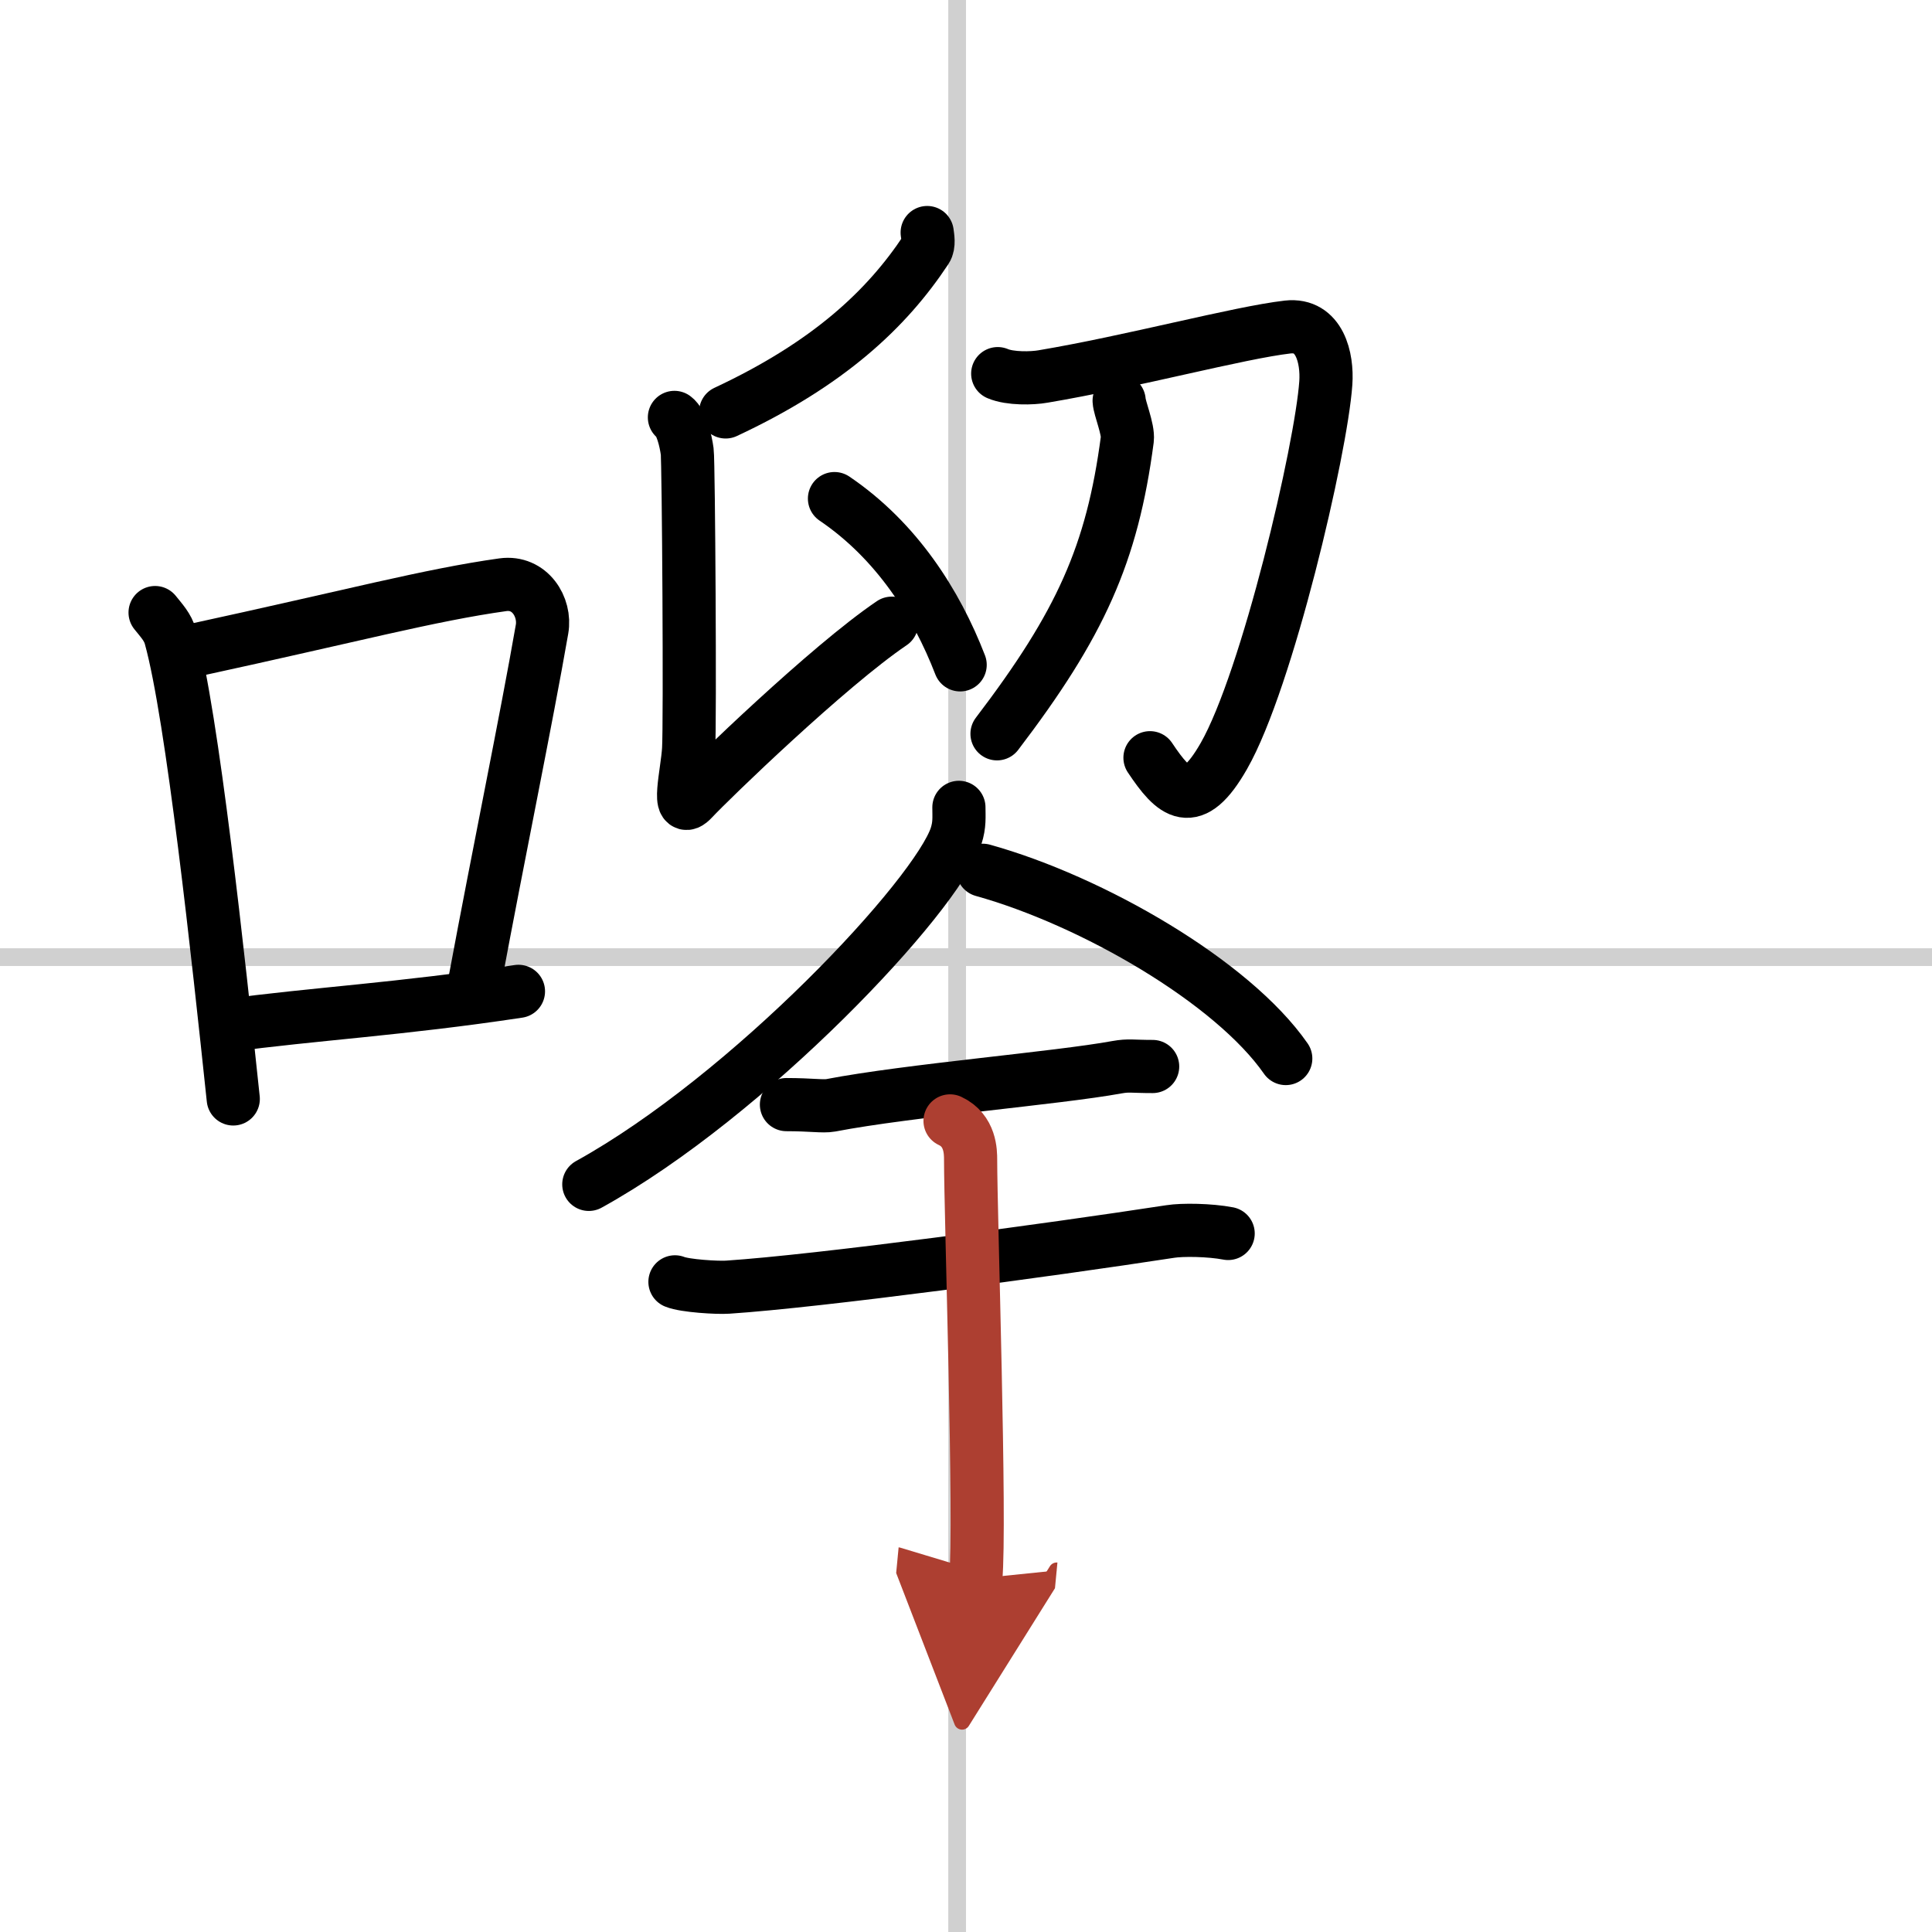
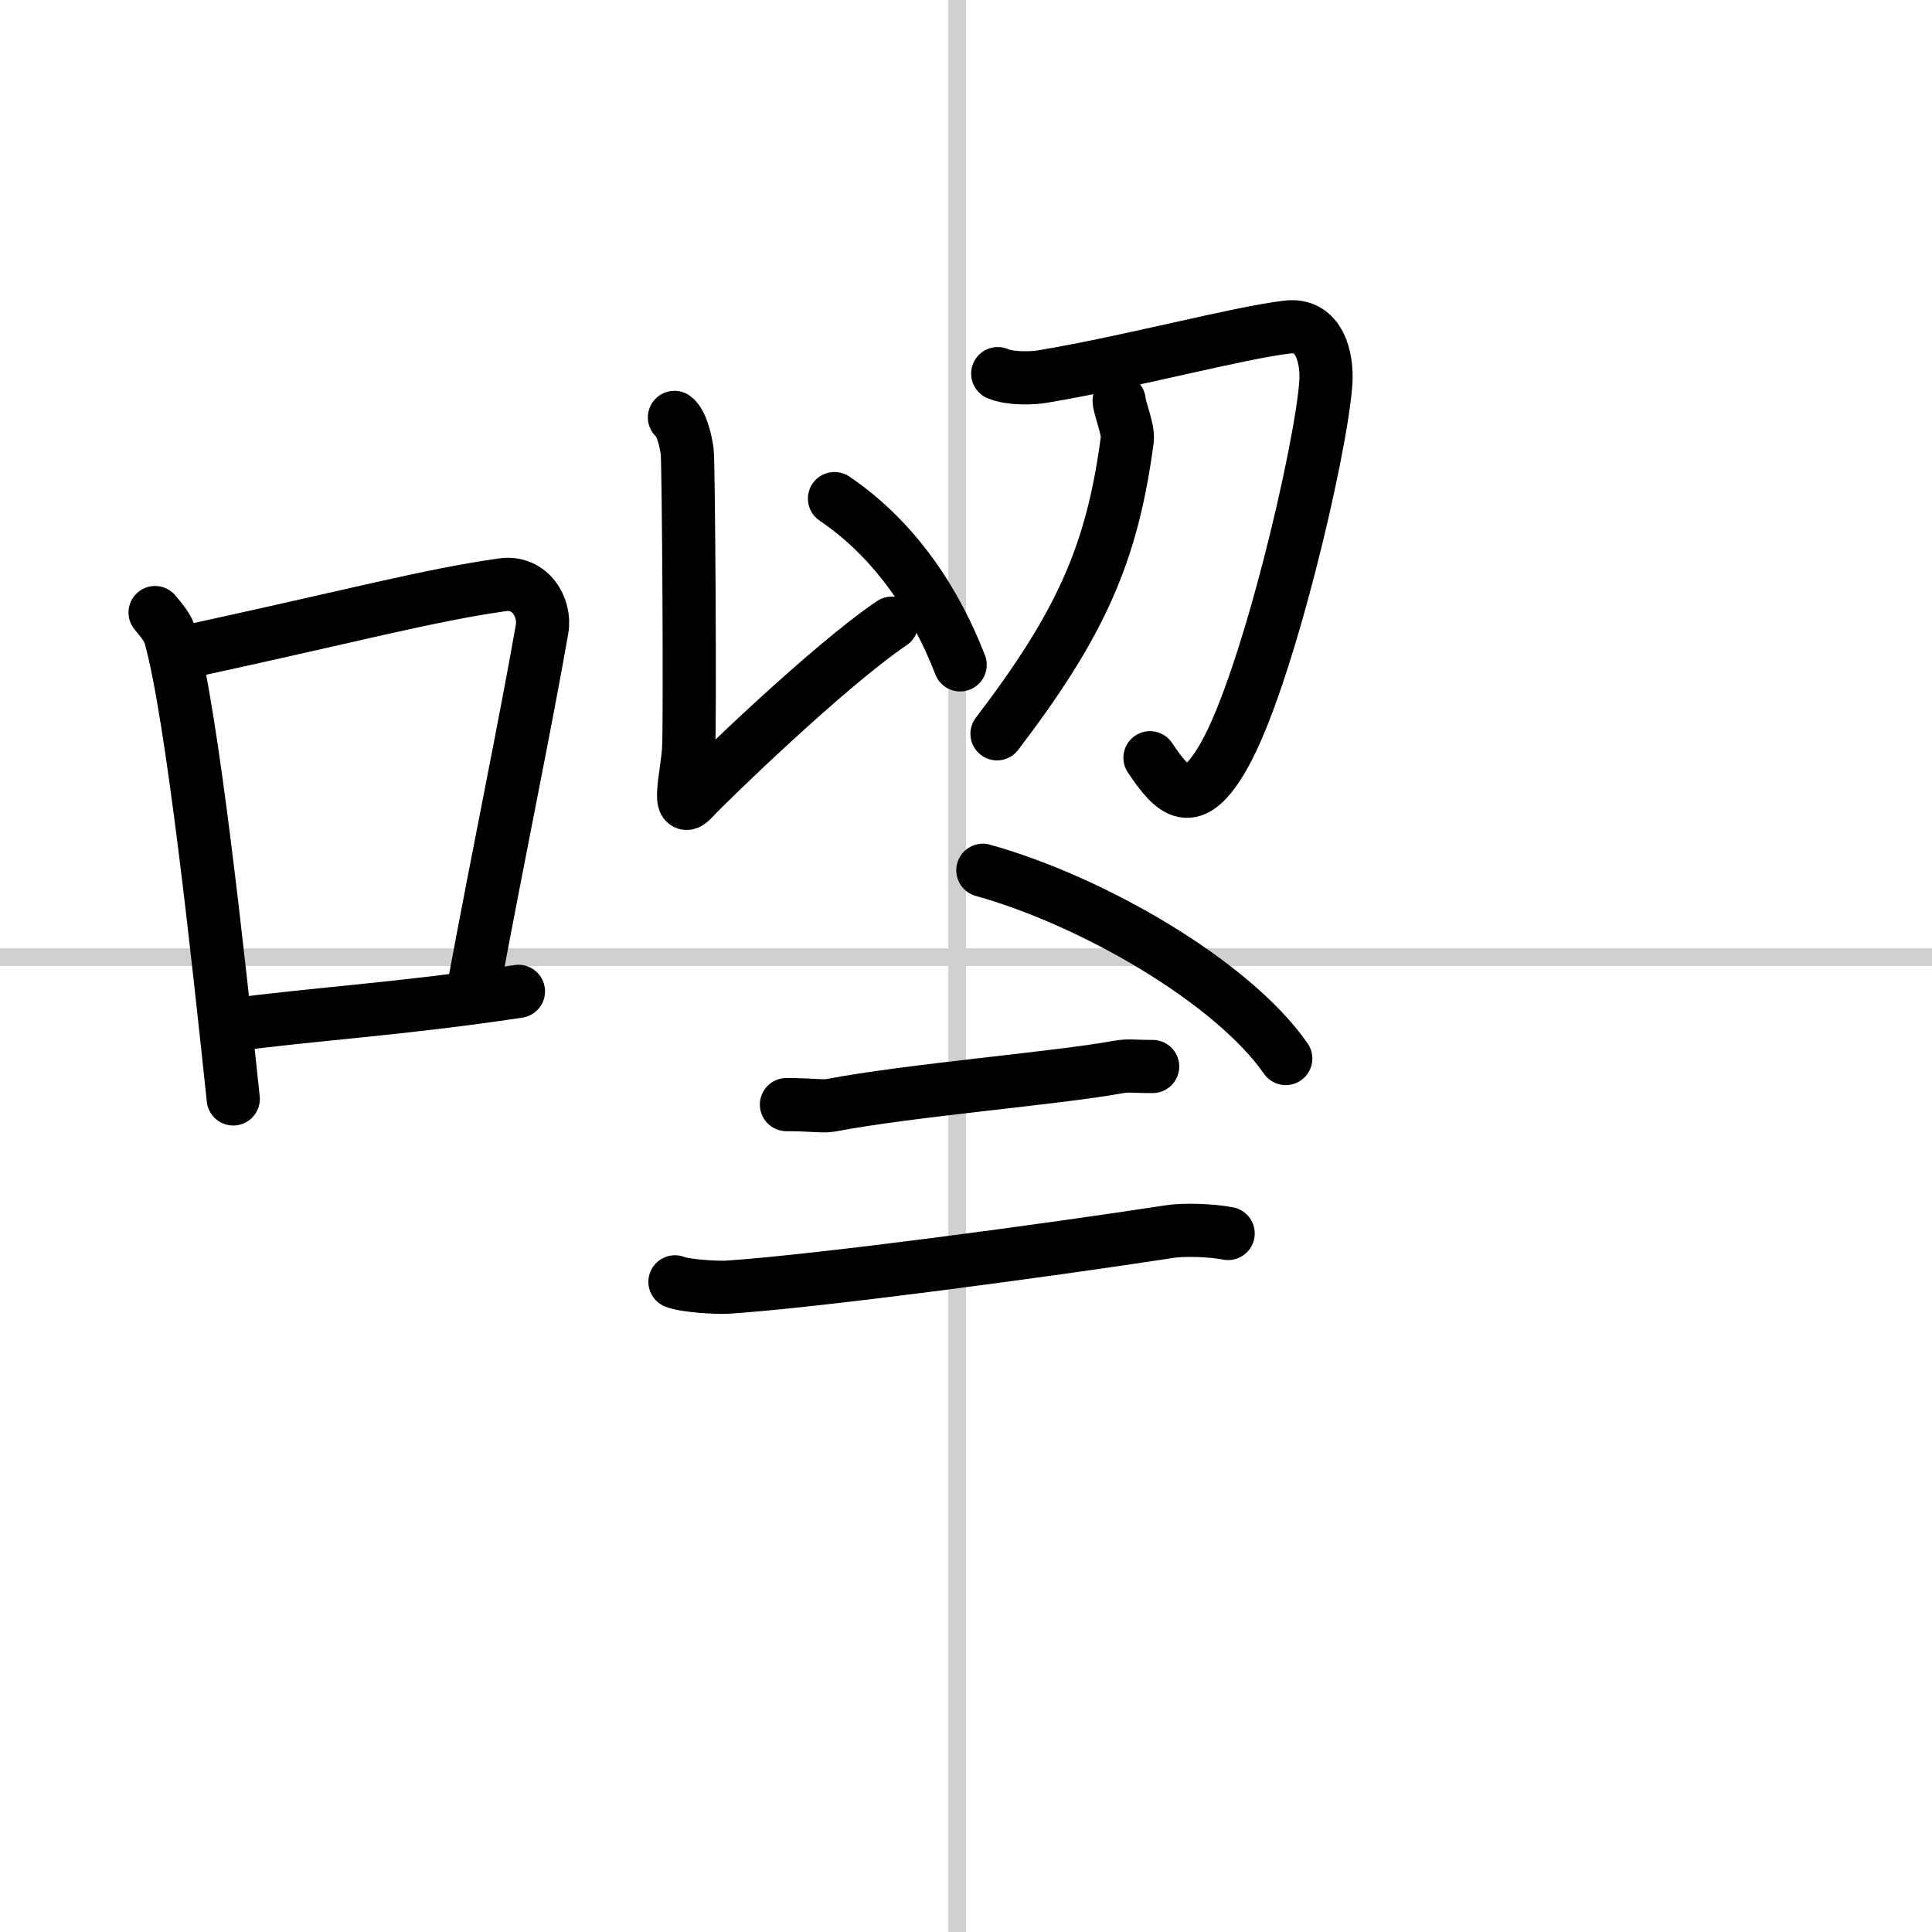
<svg xmlns="http://www.w3.org/2000/svg" width="400" height="400" viewBox="0 0 109 109">
  <defs>
    <marker id="a" markerWidth="4" orient="auto" refX="1" refY="5" viewBox="0 0 10 10">
-       <polyline points="0 0 10 5 0 10 1 5" fill="#ad3f31" stroke="#ad3f31" />
-     </marker>
+       </marker>
  </defs>
  <g fill="none" stroke="#000" stroke-linecap="round" stroke-linejoin="round" stroke-width="3">
-     <rect width="100%" height="100%" fill="#fff" stroke="#fff" />
    <line x1="54" x2="54" y2="109" stroke="#d0d0d0" stroke-width="1" />
    <line x2="109" y1="54" y2="54" stroke="#d0d0d0" stroke-width="1" />
    <path d="M8.75,34.56C9.1,35,9.47,35.38,9.62,35.94c1.23,4.42,2.7,18.12,3.54,26.06" />
    <path d="m10.96 36.68c8.94-1.94 13.27-3.11 17.41-3.69 1.52-0.21 2.43 1.26 2.21 2.51-0.9 5.17-2.45 12.65-3.78 19.8" />
    <path d="m12.82 57.86c4.87-0.66 9.75-0.92 16.43-1.93" />
-     <path d="m52.31 13.12c0.03 0.24 0.12 0.69-0.06 0.96-2.22 3.36-5.51 6.45-11.31 9.16" />
    <path d="m38.05 23.55c0.4 0.29 0.64 1.33 0.72 1.92s0.17 15.35 0.08 16.81c-0.08 1.33-0.72 3.84 0.24 2.8 0.96-1.03 7.63-7.49 11.22-9.92" />
    <path d="m47.08 28.13c3.51 2.38 5.75 5.91 7.09 9.38" />
    <path d="m56.29 21.08c0.7 0.3 1.95 0.27 2.56 0.16 5-0.84 11.03-2.47 13.8-2.79 1.8-0.2 2.25 1.75 2.15 3.16-0.26 3.74-3.3 16.75-5.75 21.04-1.78 3.12-2.82 2.12-4.17 0.1" />
    <path d="m63.14 22.61c0.02 0.42 0.53 1.61 0.46 2.18-0.85 6.46-2.64 10.43-7.35 16.61" />
-     <path d="m54.1 45.55c0 0.54 0.05 0.97-0.16 1.62-1.11 3.38-11.67 14.65-20.72 19.65" />
    <path d="m55.45 49.1c6.18 1.72 14.08 6.29 17.09 10.62" />
    <path d="m44.37 62.32c1.4 0 2.05 0.12 2.5 0.04 4.43-0.85 12.76-1.53 16.15-2.15 0.68-0.12 0.84-0.04 2.01-0.04" />
    <path d="m38.08 72.32c0.56 0.23 2.4 0.34 2.97 0.3 5.15-0.34 18.07-2.08 24.97-3.14 0.69-0.11 2.23-0.09 3.27 0.11" />
-     <path d="m53.6 63.24c1.16 0.54 1.16 1.76 1.16 2.2 0 3.04 0.58 20.6 0.29 23.63" marker-end="url(#a)" stroke="#ad3f31" />
  </g>
</svg>